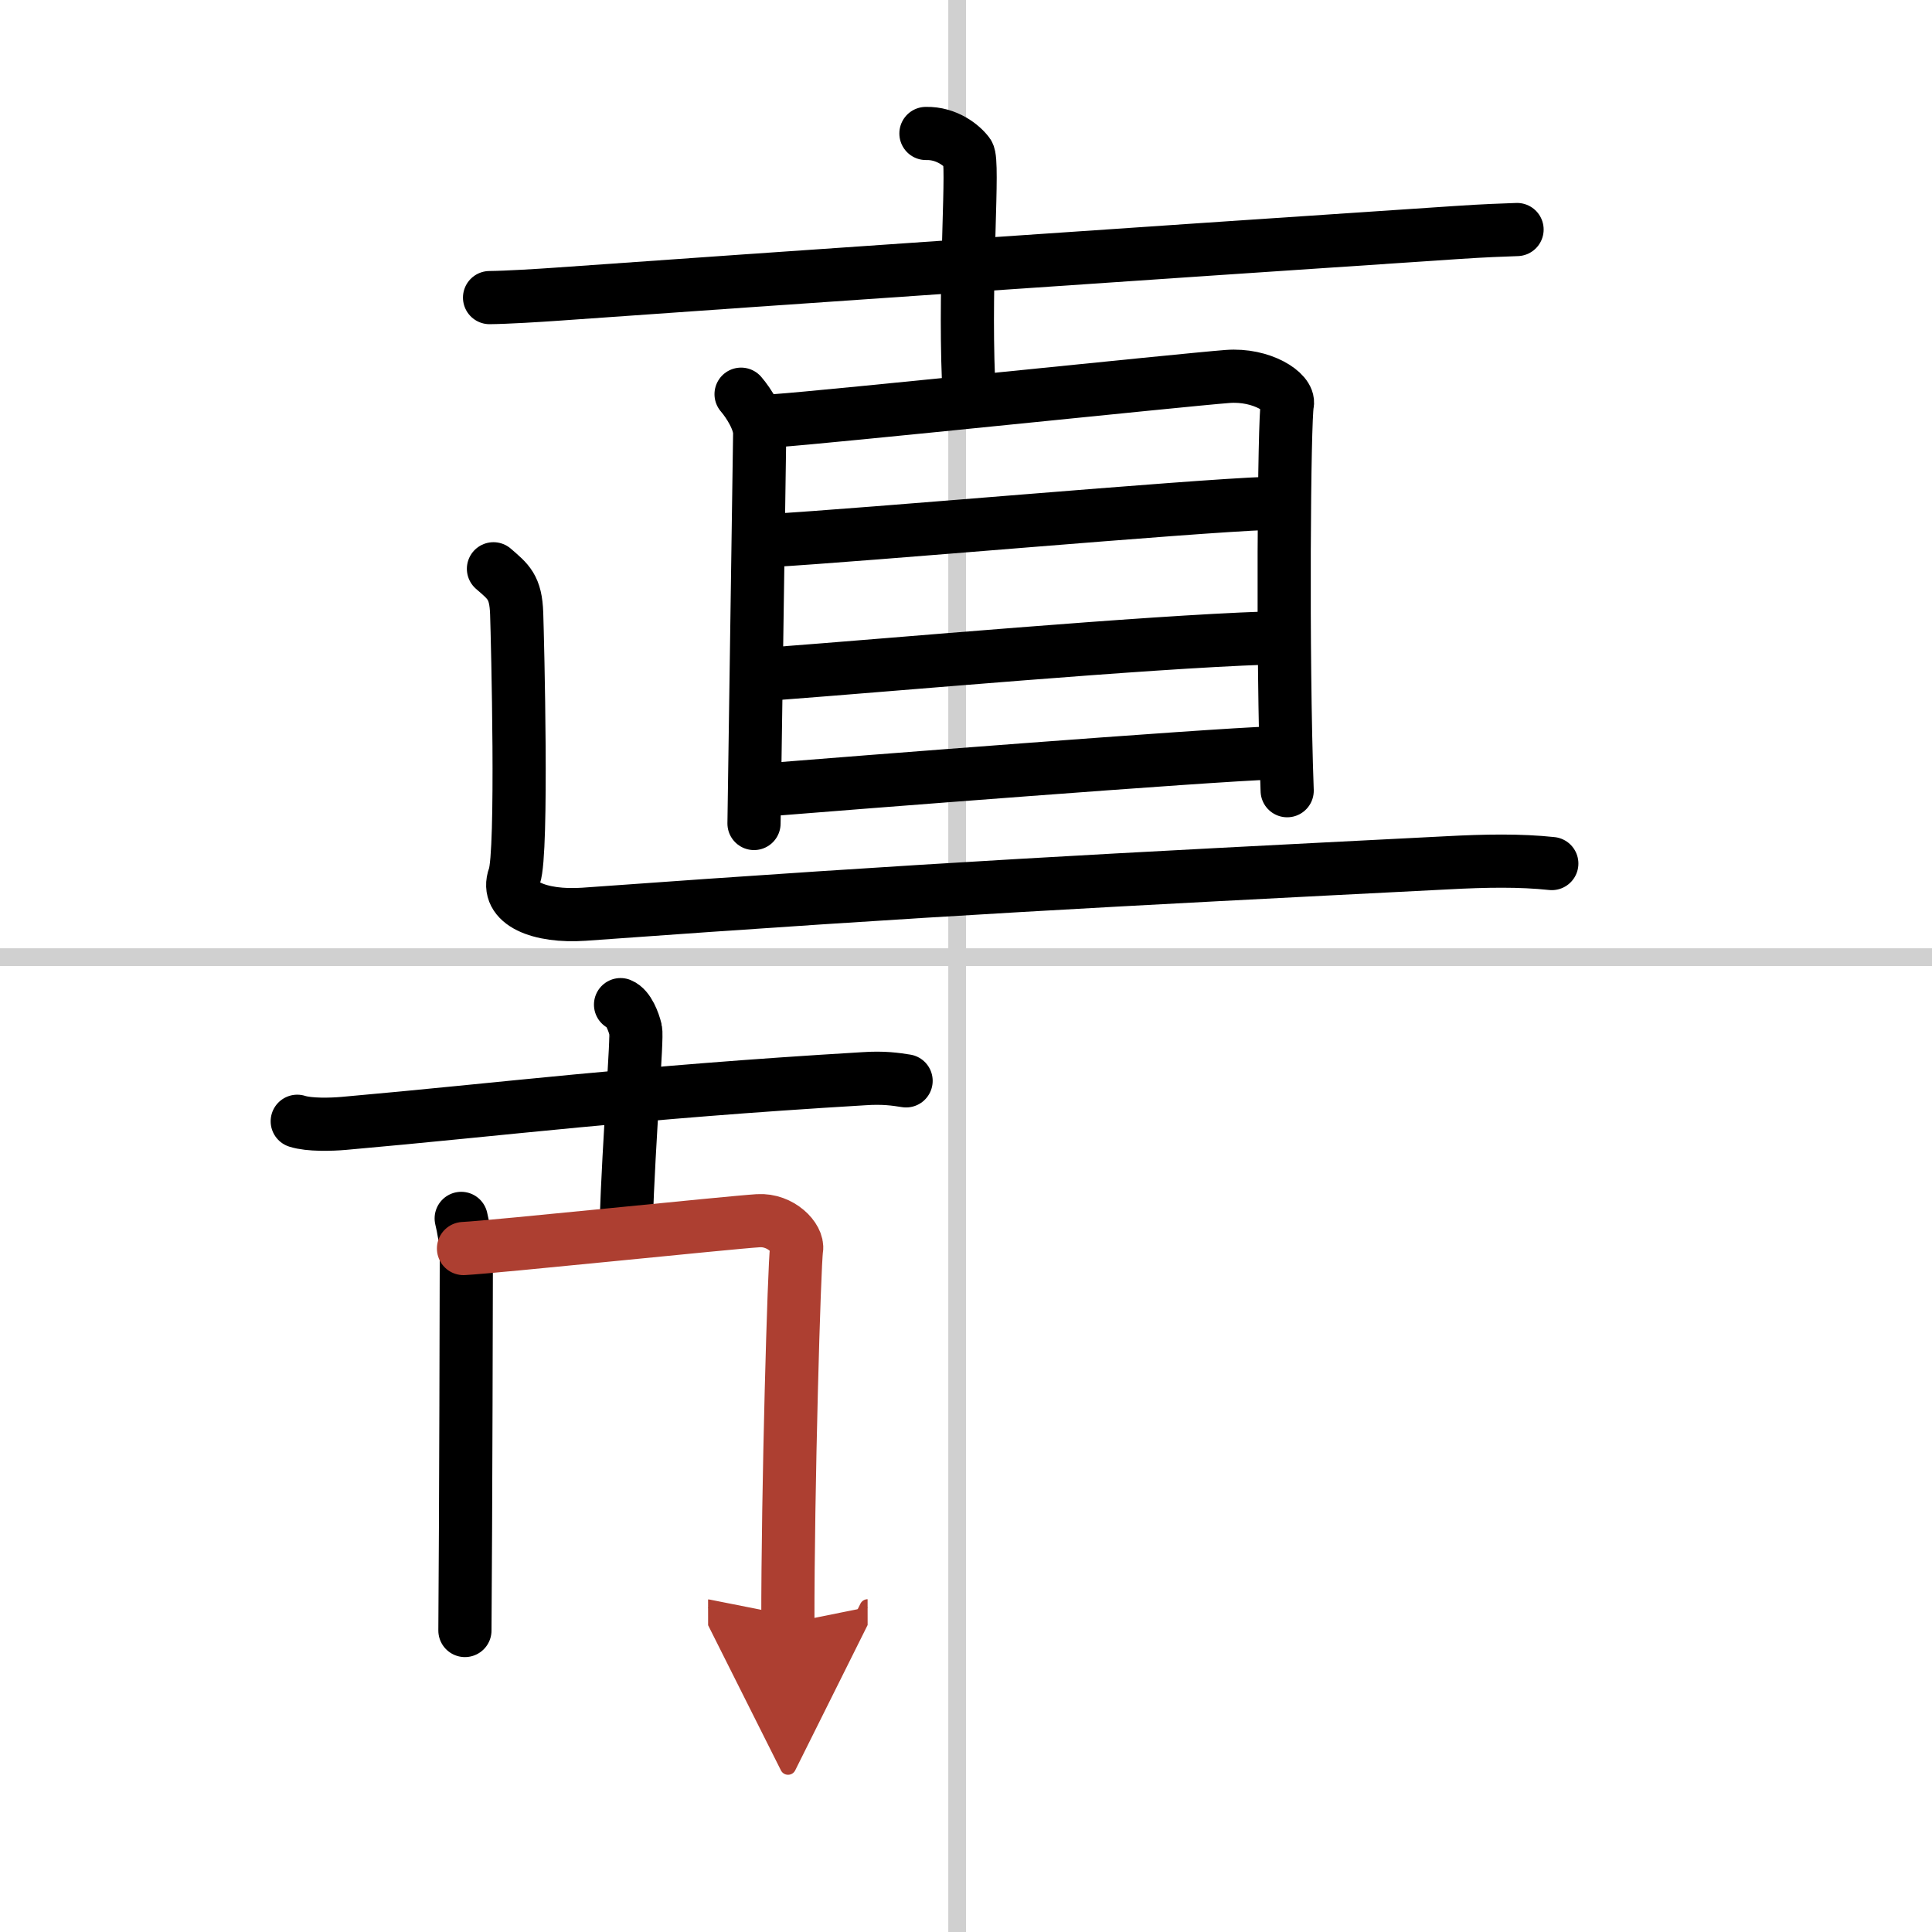
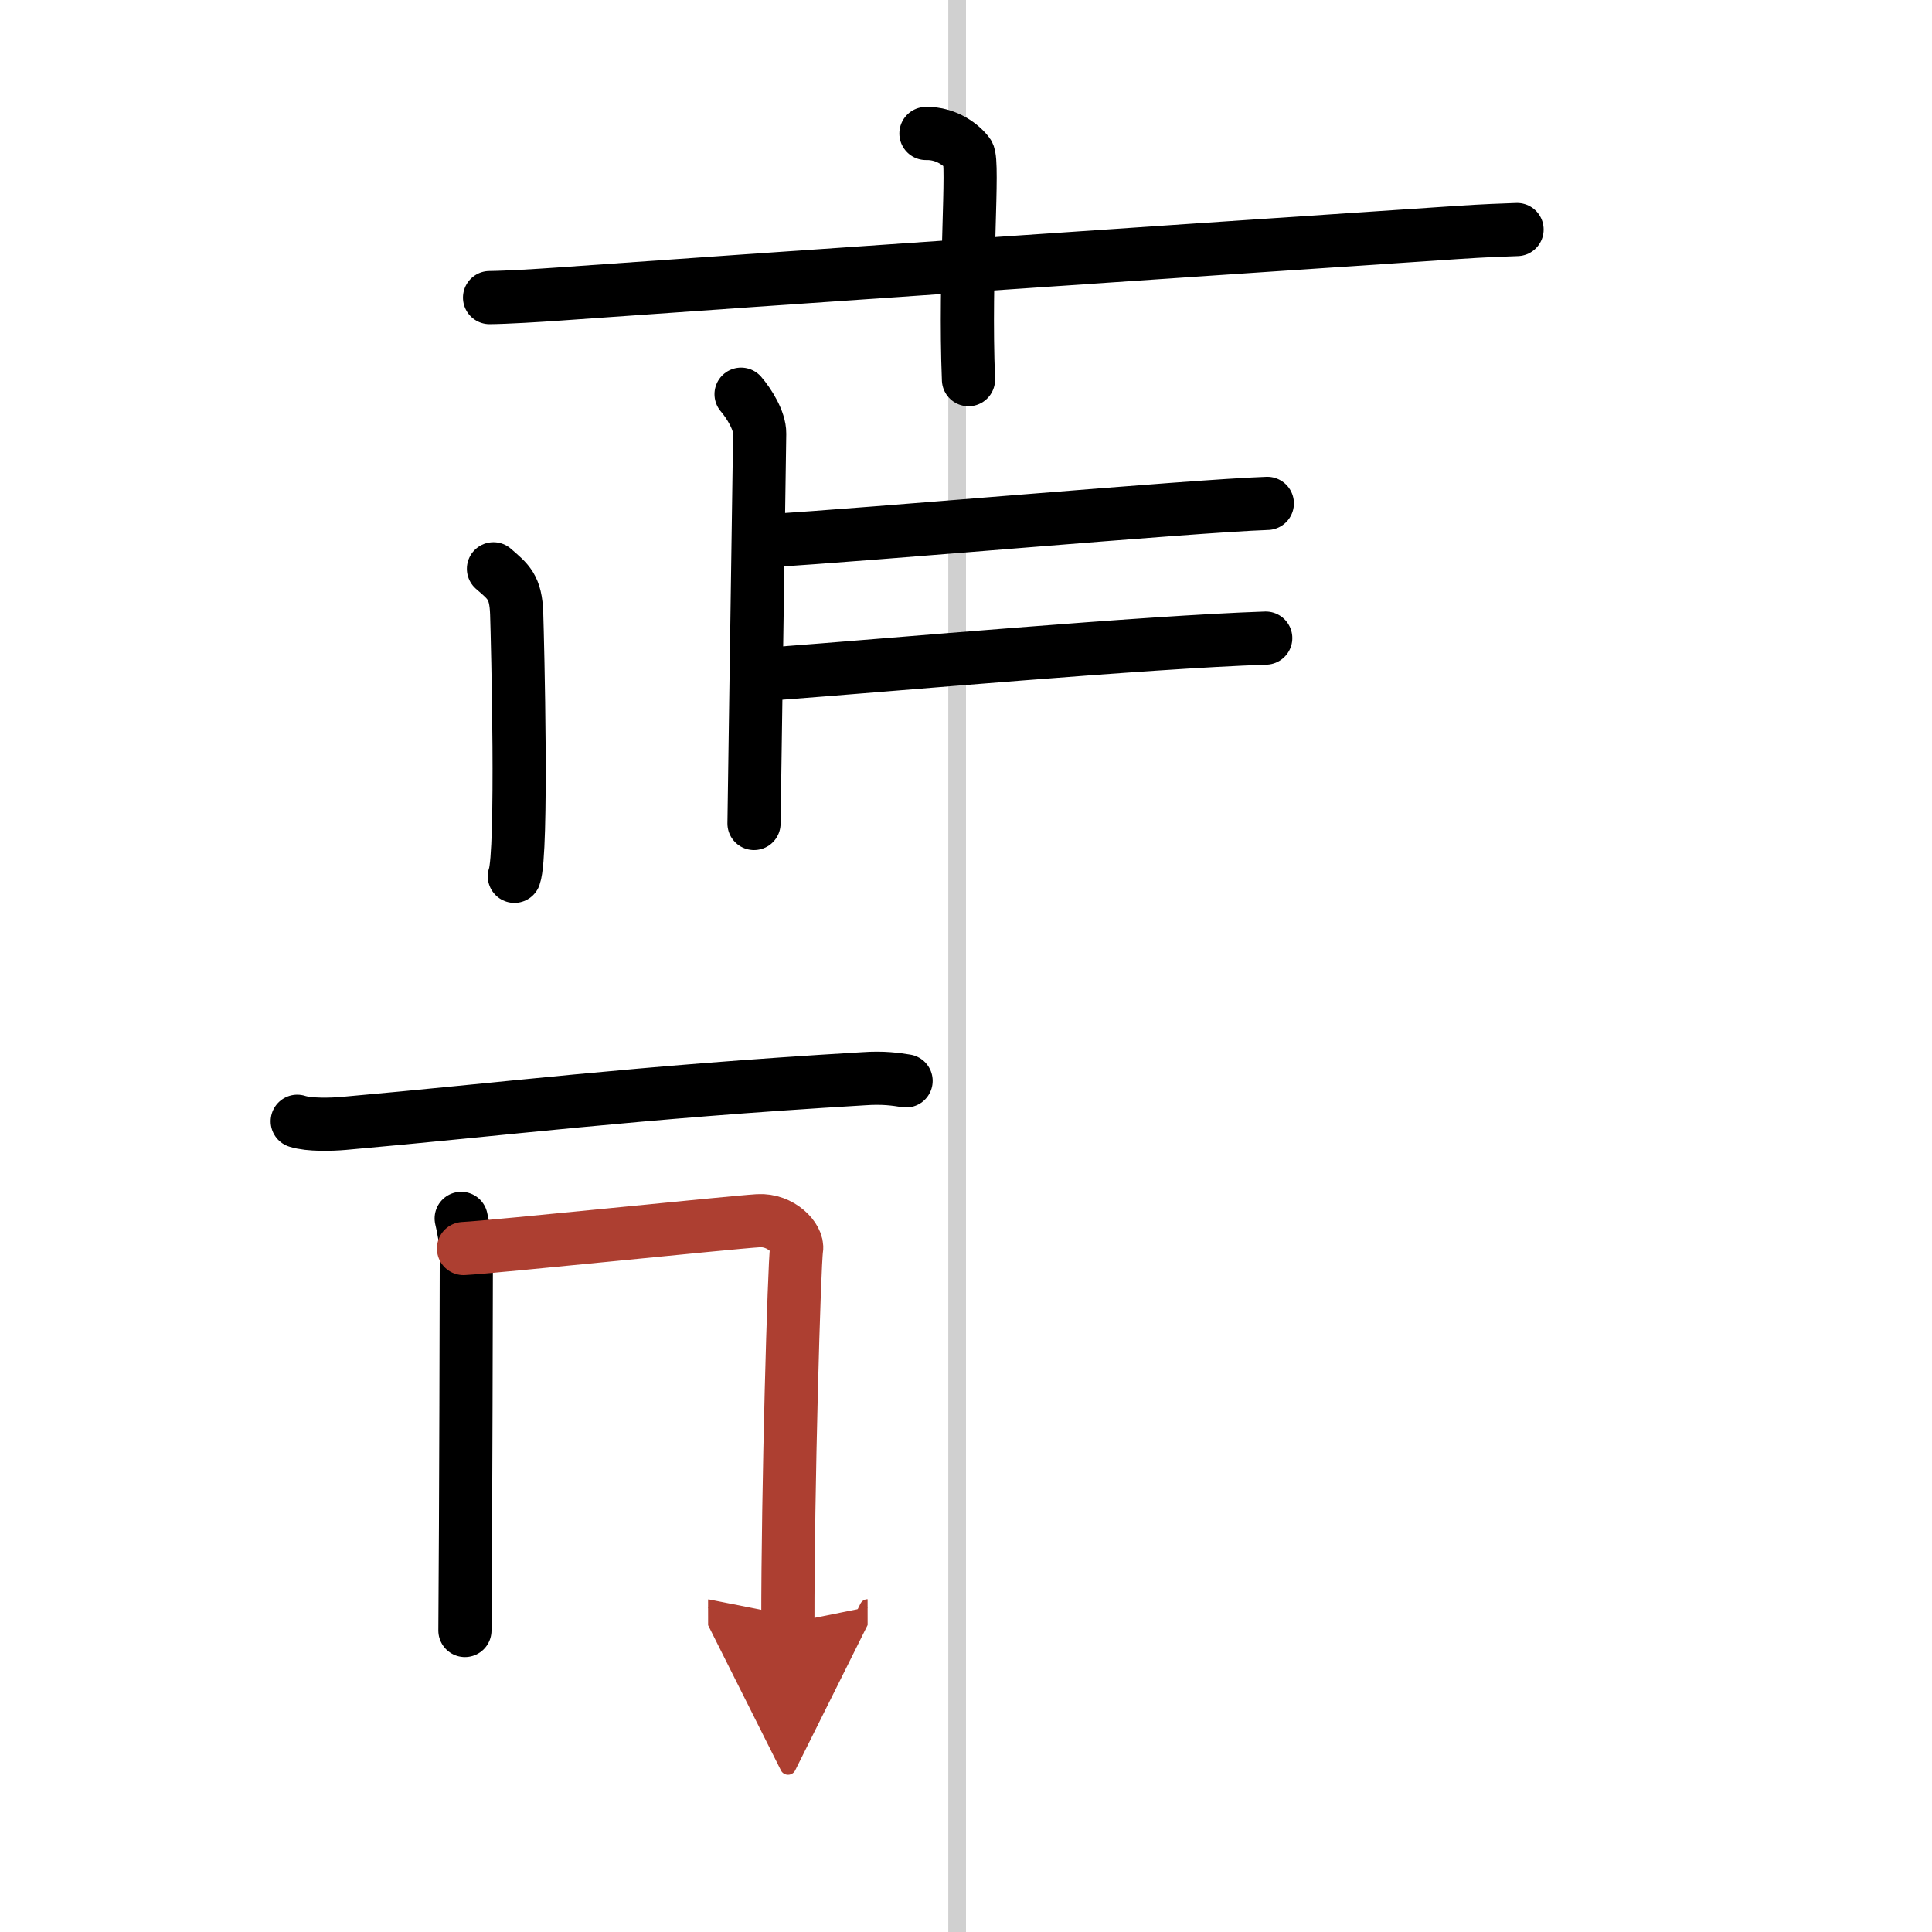
<svg xmlns="http://www.w3.org/2000/svg" width="400" height="400" viewBox="0 0 109 109">
  <defs>
    <marker id="a" markerWidth="4" orient="auto" refX="1" refY="5" viewBox="0 0 10 10">
      <polyline points="0 0 10 5 0 10 1 5" fill="#ad3f31" stroke="#ad3f31" />
    </marker>
  </defs>
  <g fill="none" stroke="#000" stroke-linecap="round" stroke-linejoin="round" stroke-width="3">
    <rect width="100%" height="100%" fill="#fff" stroke="#fff" />
    <line x1="54" x2="54" y2="109" stroke="#d0d0d0" stroke-width="1" />
-     <line x2="109" y1="54" y2="54" stroke="#d0d0d0" stroke-width="1" />
    <path d="m27.62 16.79c0.98-0.01 2.77-0.12 3.76-0.19 12.94-0.92 32.04-2.23 50.78-3.48 1.63-0.11 2.61-0.14 3.43-0.17" />
    <path d="m52.24 7.53c1.18-0.03 2.05 0.69 2.38 1.14 0.34 0.46-0.22 6.81 0.02 12.75" />
    <path d="m41.81 22.24c0.44 0.51 1.06 1.49 1.05 2.22-0.01 0.72-0.22 15.28-0.32 22" />
-     <path d="m43.8 23.73c2.7-0.18 22.97-2.3 25.45-2.49 1.94-0.15 3.52 0.9 3.38 1.55-0.18 0.83-0.29 14.12-0.01 21.82" />
    <path d="m43.38 30.5c5.31-0.3 23.76-1.95 28.12-2.1" />
    <path d="m43.53 38.02c7.17-0.54 20.91-1.78 27.88-2.02" />
-     <path d="m42.88 44.59c5.06-0.41 25.26-1.99 28.92-2.11" />
-     <path d="m27.84 32.09c0.84 0.73 1.26 1.02 1.31 2.53s0.35 13.49-0.13 14.82c-0.56 1.53 1.45 2.31 3.92 2.14 19.93-1.44 29.42-1.92 48.67-2.9 2.24-0.12 4.15-0.15 5.94 0.04" />
+     <path d="m27.84 32.09c0.84 0.73 1.26 1.02 1.31 2.53s0.35 13.49-0.13 14.82" />
    <path d="m16.77 63.26c0.68 0.22 1.94 0.18 2.62 0.12 9.06-0.8 16.22-1.74 29.33-2.52 1.14-0.08 1.82 0.03 2.4 0.12" />
-     <path d="m35.01 56.68c0.45 0.18 0.74 0.97 0.85 1.42s-0.37 5.88-0.54 11.09" />
    <path d="m26.02 68.74c0.12 0.5 0.29 1.38 0.29 2.04 0 0.67-0.03 15-0.08 21.21" />
    <path d="m26.15 70.44c1.76-0.09 15.01-1.47 16.63-1.57 1.27-0.08 2.27 0.98 2.16 1.61-0.13 0.8-0.5 13.64-0.49 21.1" marker-end="url(#a)" stroke="#ad3f31" />
  </g>
</svg>